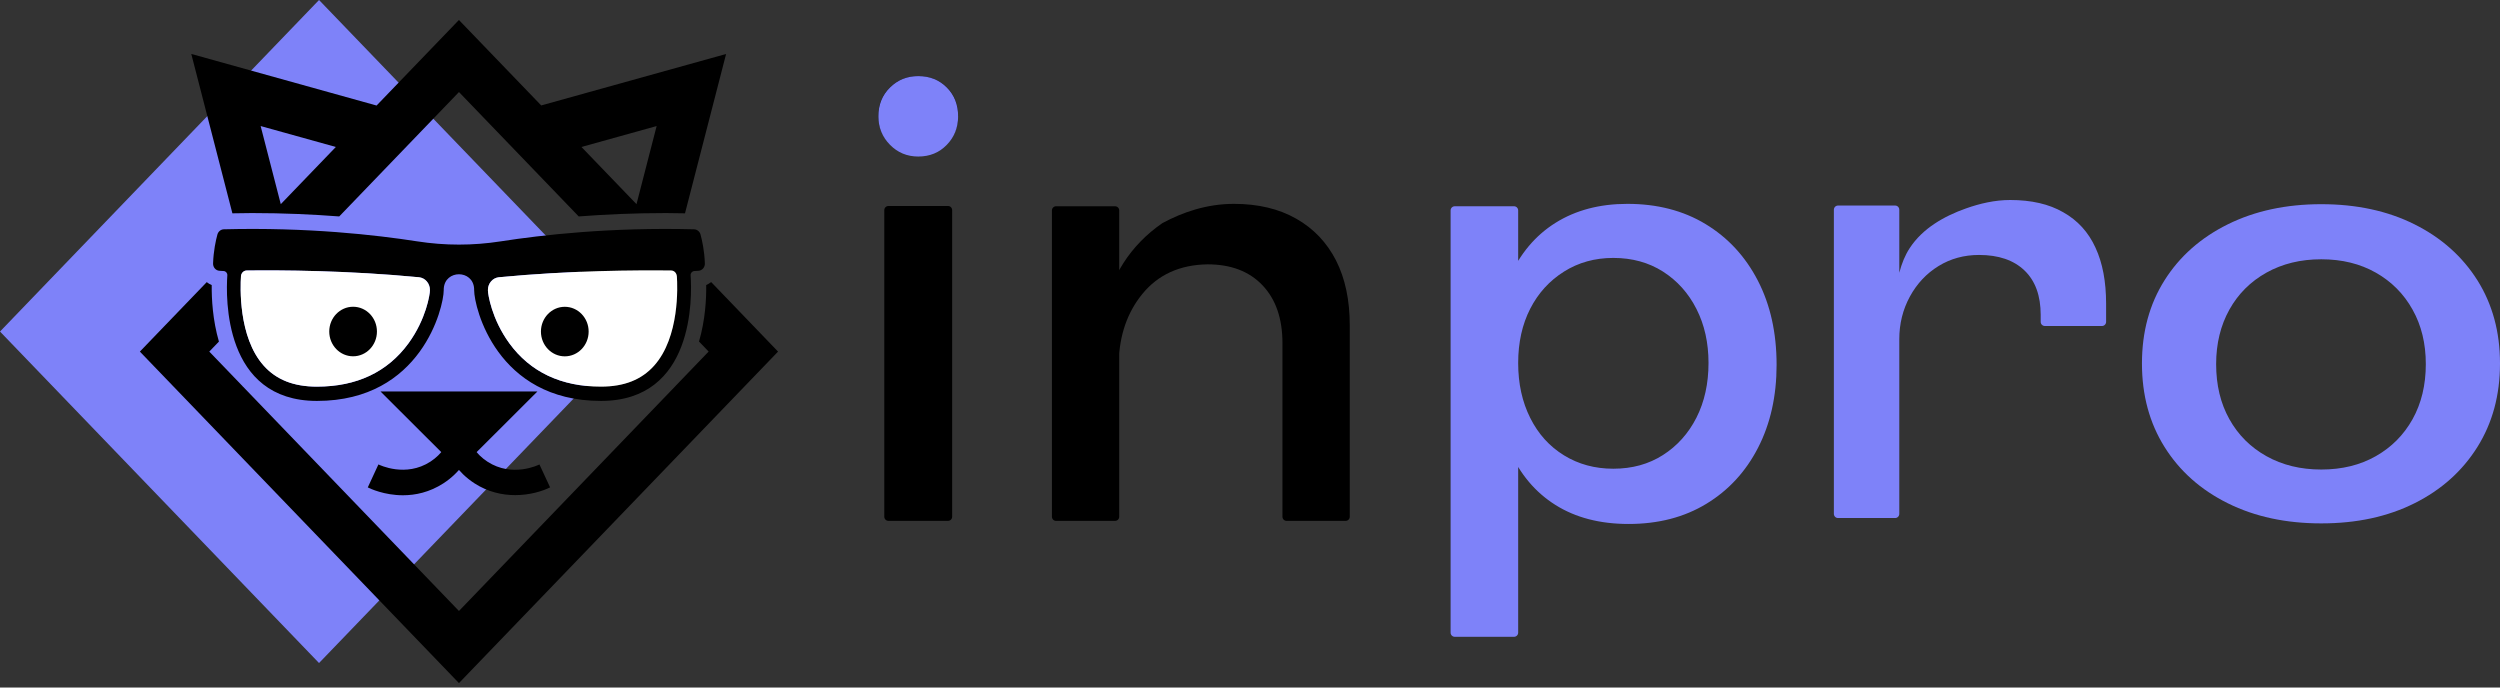
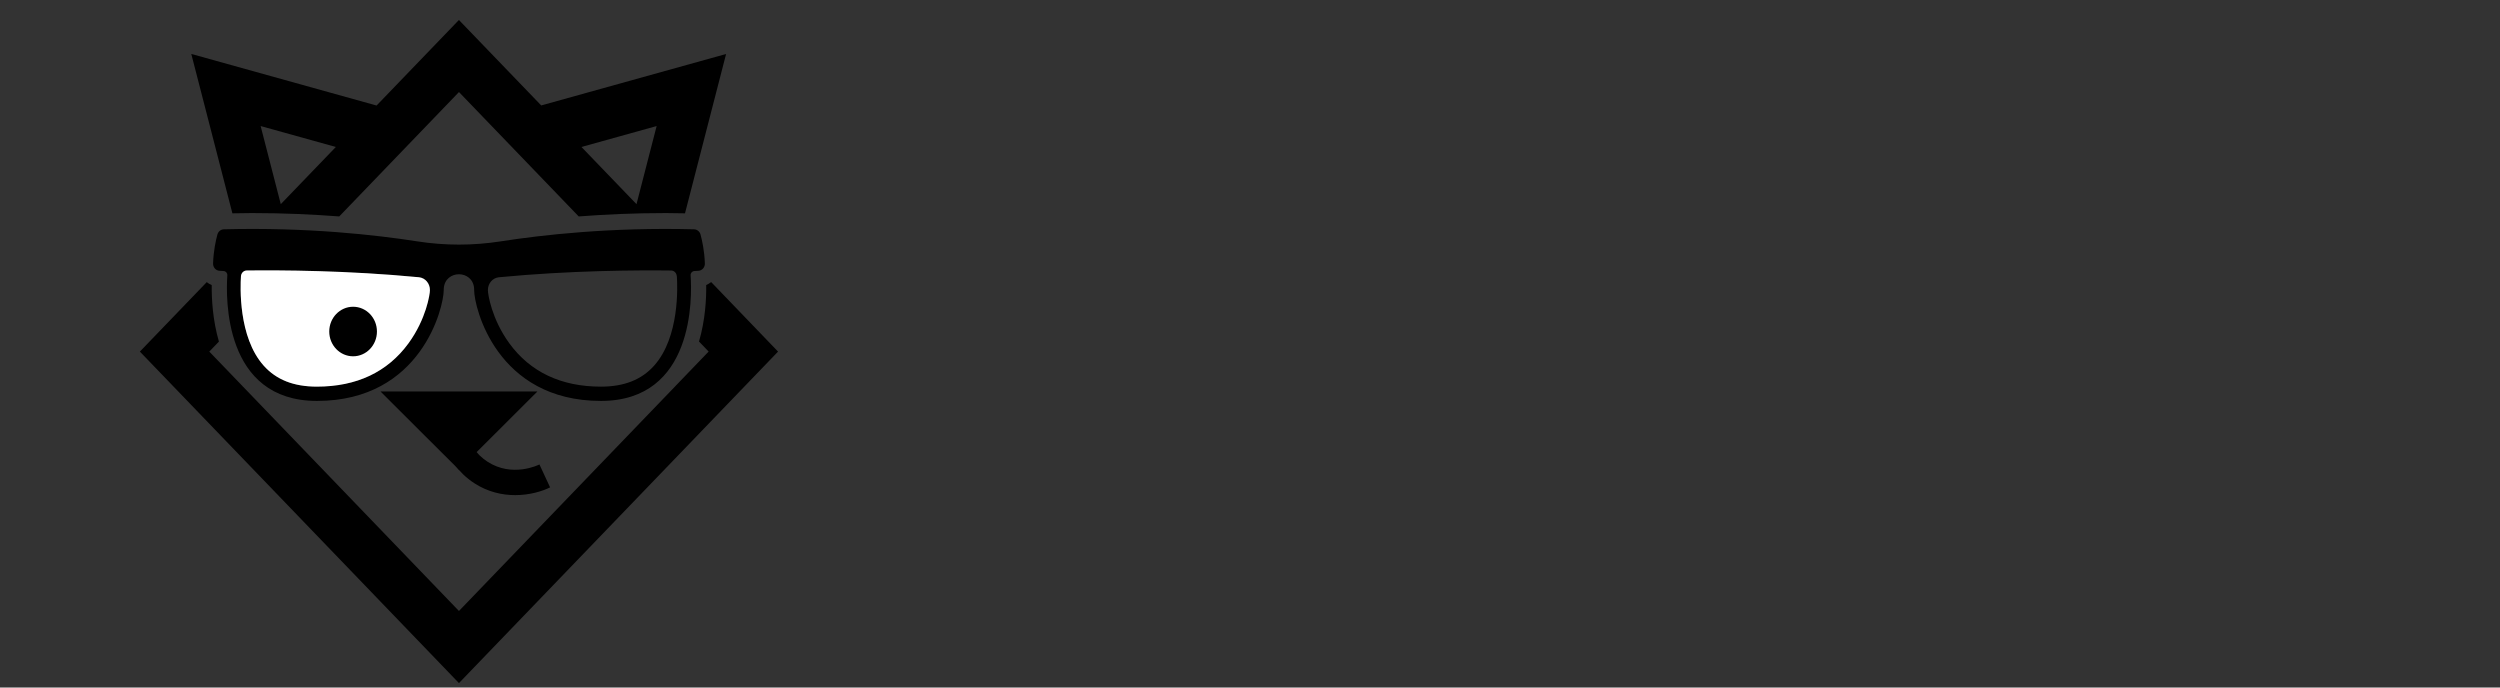
<svg xmlns="http://www.w3.org/2000/svg" width="160" height="44" viewBox="0 0 160 44" fill="none">
  <rect x="0" y="0" width="160" height="44" fill="#333333" stroke="none" />
-   <path d="M40.842 21.219L20.418 42.434L0 21.219L20.418 0L40.842 21.219Z" fill="#7E82F9" />
  <path d="M29.373 30.061L26.86 27.558L24.35 25.052H29.373H34.396L31.886 27.558L29.373 30.061Z" fill="black" />
-   <path d="M25.788 31.697C24.596 31.697 23.69 31.272 23.538 31.194L24.219 29.723C24.291 29.757 25.96 30.573 27.548 29.545C29.051 28.566 29.152 26.751 29.155 26.674L30.723 26.751C30.71 27.031 30.538 29.528 28.382 30.931C27.476 31.515 26.57 31.697 25.788 31.697Z" fill="black" />
  <path d="M32.972 31.688C32.147 31.688 31.231 31.492 30.361 30.929C28.205 29.529 28.03 27.032 28.02 26.752L29.588 26.675C29.592 26.752 29.692 28.567 31.196 29.546C32.783 30.578 34.453 29.762 34.524 29.724L35.206 31.192C34.712 31.438 33.901 31.688 32.972 31.688Z" fill="black" />
  <path d="M45.515 18.053C45.417 18.127 45.31 18.194 45.197 18.242C45.21 19.125 45.138 20.485 44.736 21.858L45.353 22.499L43.232 24.702C43.229 24.705 43.226 24.712 43.222 24.715C43.206 24.735 43.187 24.749 43.17 24.769L29.373 39.103L15.576 24.769C15.56 24.752 15.541 24.735 15.524 24.719C15.521 24.715 15.518 24.709 15.515 24.705L13.394 22.502L14.011 21.861C13.612 20.488 13.54 19.129 13.55 18.245C13.433 18.198 13.329 18.134 13.232 18.056L8.952 22.502L29.373 43.718L49.795 22.502L45.515 18.053Z" fill="black" />
  <path d="M16.129 13.636C18.169 13.636 20.045 13.724 21.711 13.852L29.374 5.891L37.038 13.852C38.703 13.724 40.58 13.636 42.619 13.636C43.025 13.636 43.434 13.646 43.84 13.653L46.47 3.455L34.638 6.748L29.371 1.279L24.101 6.754L12.242 3.452L14.873 13.653C15.291 13.646 15.71 13.636 16.129 13.636ZM42.025 8.067L40.736 13.066L37.213 9.406L42.025 8.067ZM21.494 9.406L17.97 13.066L16.681 8.067L21.494 9.406Z" fill="black" />
  <path d="M44.835 15.012C44.783 14.817 44.611 14.678 44.416 14.675C39.081 14.537 34.678 15.036 32.045 15.447C30.272 15.724 28.473 15.724 26.703 15.447C24.07 15.036 19.667 14.537 14.328 14.675C14.133 14.678 13.965 14.817 13.913 15.012C13.809 15.39 13.663 16.065 13.637 16.858C13.627 17.104 13.806 17.316 14.046 17.33L14.319 17.347C14.455 17.357 14.559 17.478 14.549 17.62C14.452 19.02 14.302 25.659 20.284 25.659C26.973 25.659 28.398 19.657 28.398 18.578C28.398 18.538 28.401 18.5 28.401 18.463C28.483 17.249 30.262 17.249 30.343 18.463C30.346 18.5 30.346 18.538 30.346 18.578C30.346 19.657 31.775 25.659 38.461 25.659C44.445 25.659 44.296 19.02 44.199 17.62C44.189 17.478 44.293 17.357 44.429 17.347L44.702 17.33C44.939 17.316 45.121 17.104 45.111 16.858C45.085 16.065 44.936 15.39 44.835 15.012ZM27.518 18.578C27.518 18.824 27.281 20.416 26.148 21.972C24.803 23.81 22.832 24.745 20.284 24.745C18.803 24.745 17.689 24.306 16.881 23.402C15.244 21.573 15.384 18.318 15.426 17.687C15.426 17.684 15.426 17.684 15.426 17.684C15.439 17.478 15.591 17.316 15.786 17.313C17.955 17.286 22.255 17.306 26.817 17.745C27.223 17.785 27.521 18.146 27.518 18.568V18.578ZM41.864 23.402C41.055 24.306 39.942 24.745 38.461 24.745C35.912 24.745 33.938 23.81 32.597 21.972C31.463 20.416 31.226 18.824 31.226 18.578V18.568C31.223 18.146 31.522 17.785 31.928 17.745C36.49 17.306 40.786 17.286 42.955 17.313C43.153 17.316 43.302 17.478 43.315 17.684C43.315 17.684 43.319 17.684 43.319 17.687C43.361 18.318 43.5 21.573 41.864 23.402Z" fill="black" />
-   <path d="M41.865 23.402C41.057 24.306 39.943 24.744 38.462 24.744C35.913 24.744 33.939 23.81 32.598 21.971C31.465 20.416 31.228 18.824 31.228 18.578V18.567C31.224 18.146 31.523 17.785 31.929 17.744C36.491 17.306 40.787 17.285 42.956 17.312C43.154 17.316 43.304 17.478 43.317 17.684C43.317 17.684 43.32 17.684 43.32 17.687C43.362 18.318 43.502 21.573 41.865 23.402Z" fill="white" />
  <path d="M27.514 18.567V18.578C27.514 18.824 27.277 20.416 26.143 21.971C24.799 23.81 22.828 24.744 20.279 24.744C18.799 24.744 17.685 24.306 16.876 23.402C15.24 21.573 15.379 18.318 15.421 17.687C15.421 17.684 15.421 17.684 15.421 17.684C15.434 17.478 15.587 17.316 15.782 17.312C17.951 17.285 22.25 17.306 26.812 17.744C27.218 17.785 27.517 18.146 27.514 18.567Z" fill="white" />
  <path d="M22.598 22.803C23.441 22.803 24.124 22.093 24.124 21.217C24.124 20.342 23.441 19.632 22.598 19.632C21.755 19.632 21.072 20.342 21.072 21.217C21.072 22.093 21.755 22.803 22.598 22.803Z" fill="black" />
-   <path d="M36.147 22.806C36.989 22.806 37.673 22.096 37.673 21.22C37.673 20.345 36.989 19.635 36.147 19.635C35.304 19.635 34.62 20.345 34.62 21.22C34.62 22.096 35.304 22.806 36.147 22.806Z" fill="black" />
  <g clip-path="url(#clip0_57_1544)">
    <path d="M58.768 4.87C59.505 4.87 60.113 5.109 60.596 5.591C61.08 6.072 61.32 6.678 61.32 7.412C61.32 8.119 61.08 8.722 60.596 9.213C60.113 9.708 59.505 9.953 58.768 9.953C58.058 9.953 57.453 9.708 56.96 9.213C56.466 8.719 56.217 8.119 56.217 7.412C56.217 6.678 56.463 6.072 56.96 5.591C57.453 5.109 58.055 4.87 58.768 4.87ZM56.595 13.449C56.595 13.302 56.713 13.183 56.859 13.183H60.674C60.82 13.183 60.938 13.302 60.938 13.449V33.069C60.938 33.216 60.82 33.335 60.674 33.335H56.859C56.713 33.335 56.595 33.216 56.595 33.069V13.449Z" fill="black" />
    <path d="M67.323 13.467C67.323 13.32 67.441 13.201 67.587 13.201H71.366C71.512 13.201 71.63 13.32 71.63 13.467V33.069C71.63 33.217 71.512 33.336 71.366 33.336H67.587C67.441 33.336 67.323 33.217 67.323 33.069V13.467ZM82.077 21.961C82.077 20.393 81.654 19.16 80.804 18.263C79.954 17.366 78.781 16.918 77.285 16.918C75.511 16.944 74.122 17.576 73.11 18.813C72.148 19.993 71.645 21.445 71.598 23.173C71.594 23.32 71.477 23.44 71.331 23.44H70.66C70.514 23.44 70.396 23.32 70.395 23.172C70.375 20.988 70.127 21.311 70.778 19.898C70.79 19.871 70.799 19.841 70.802 19.811C71.017 17.808 72.344 15.679 74.394 14.279C75.68 13.585 77.224 13.047 78.972 13.047C80.52 13.047 81.848 13.364 82.959 13.996C84.071 14.627 84.918 15.521 85.506 16.669C86.091 17.821 86.385 19.206 86.385 20.822V33.069C86.385 33.217 86.266 33.336 86.12 33.336H82.341C82.196 33.336 82.077 33.217 82.077 33.069V21.961Z" fill="black" />
    <path d="M92.839 13.468C92.839 13.32 92.957 13.201 93.103 13.201H96.899C97.045 13.201 97.163 13.32 97.163 13.468V40.489C97.163 40.636 97.045 40.755 96.899 40.755H93.103C92.957 40.755 92.839 40.636 92.839 40.489V13.468ZM104.154 13.047C106.059 13.047 107.726 13.476 109.153 14.339C110.581 15.201 111.697 16.405 112.498 17.95C113.299 19.494 113.702 21.295 113.702 23.348C113.702 25.348 113.306 27.116 112.518 28.651C111.729 30.185 110.626 31.382 109.209 32.242C107.791 33.104 106.133 33.534 104.229 33.534C102.399 33.534 100.839 33.13 99.548 32.317C98.257 31.507 97.274 30.336 96.596 28.801C95.918 27.27 95.58 25.45 95.58 23.348C95.58 21.17 95.918 19.314 96.596 17.779C97.274 16.248 98.257 15.074 99.548 14.264C100.839 13.454 102.373 13.047 104.154 13.047ZM103.252 16.507C102.075 16.507 101.021 16.799 100.096 17.382C99.168 17.966 98.448 18.756 97.935 19.757C97.423 20.757 97.163 21.918 97.163 23.233C97.163 24.551 97.42 25.722 97.935 26.748C98.448 27.775 99.168 28.572 100.096 29.142C101.024 29.713 102.075 29.998 103.252 29.998C104.456 29.998 105.514 29.707 106.428 29.123C107.343 28.539 108.057 27.742 108.573 26.729C109.085 25.715 109.345 24.551 109.345 23.233C109.345 21.941 109.089 20.786 108.573 19.773C108.06 18.76 107.343 17.963 106.428 17.379C105.514 16.799 104.456 16.507 103.252 16.507Z" fill="#7E82F9" />
    <path d="M117.632 33.154C117.486 33.154 117.368 33.034 117.368 32.887V13.422C117.368 13.274 117.486 13.155 117.632 13.155H121.29C121.436 13.155 121.554 13.274 121.554 13.422V17.456C121.719 16.843 121.912 16.355 122.222 15.878C123.044 14.618 124.42 13.834 125.831 13.336C126.71 13.026 127.664 12.8 128.651 12.8C130.007 12.8 131.136 13.06 132.04 13.581C132.97 14.102 133.661 14.86 134.113 15.855C134.565 16.826 134.791 18.022 134.791 19.443V20.597C134.791 20.744 134.673 20.864 134.527 20.864H130.869C130.723 20.864 130.604 20.744 130.604 20.597V20.153C130.604 18.922 130.259 17.974 129.568 17.311C128.877 16.648 127.906 16.317 126.657 16.317C125.701 16.317 124.837 16.553 124.066 17.027C123.295 17.501 122.684 18.152 122.232 18.981C121.78 19.81 121.554 20.722 121.554 21.716V32.887C121.554 33.034 121.436 33.154 121.29 33.154H117.632Z" fill="#7E82F9" />
    <path d="M148.562 13.068C150.817 13.068 152.808 13.497 154.529 14.357C156.249 15.217 157.589 16.411 158.554 17.938C159.516 19.469 160 21.242 160 23.263C160 25.284 159.519 27.067 158.554 28.607C157.589 30.148 156.249 31.348 154.529 32.208C152.808 33.069 150.821 33.497 148.562 33.497C146.304 33.497 144.309 33.069 142.578 32.208C140.843 31.348 139.496 30.148 138.531 28.607C137.566 27.067 137.085 25.284 137.085 23.263C137.085 21.242 137.566 19.466 138.531 17.938C139.493 16.411 140.843 15.217 142.578 14.357C144.309 13.5 146.304 13.068 148.562 13.068ZM148.562 16.594C147.241 16.594 146.072 16.879 145.054 17.448C144.035 18.017 143.244 18.805 142.681 19.816C142.118 20.826 141.833 21.991 141.833 23.302C141.833 24.643 142.114 25.817 142.681 26.828C143.244 27.839 144.035 28.627 145.054 29.196C146.072 29.765 147.241 30.05 148.562 30.05C149.884 30.05 151.045 29.765 152.05 29.196C153.054 28.627 153.838 27.839 154.404 26.828C154.967 25.817 155.252 24.643 155.252 23.302C155.252 21.987 154.97 20.826 154.404 19.816C153.841 18.805 153.054 18.017 152.05 17.448C151.045 16.879 149.884 16.594 148.562 16.594Z" fill="#7E82F9" />
    <path d="M58.768 4.87C59.505 4.87 60.113 5.112 60.596 5.6C61.08 6.087 61.32 6.701 61.32 7.444C61.32 8.161 61.08 8.771 60.596 9.268C60.113 9.769 59.505 10.018 58.768 10.018C58.058 10.018 57.453 9.769 56.96 9.268C56.466 8.768 56.217 8.161 56.217 7.444C56.217 6.701 56.463 6.087 56.96 5.6C57.453 5.112 58.055 4.87 58.768 4.87Z" fill="#7E82F9" />
  </g>
  <defs>
    <clipPath id="clip0_57_1544">
-       <rect width="103.784" height="35.921" fill="white" transform="translate(56.217 4.87)" />
-     </clipPath>
+       </clipPath>
  </defs>
</svg>